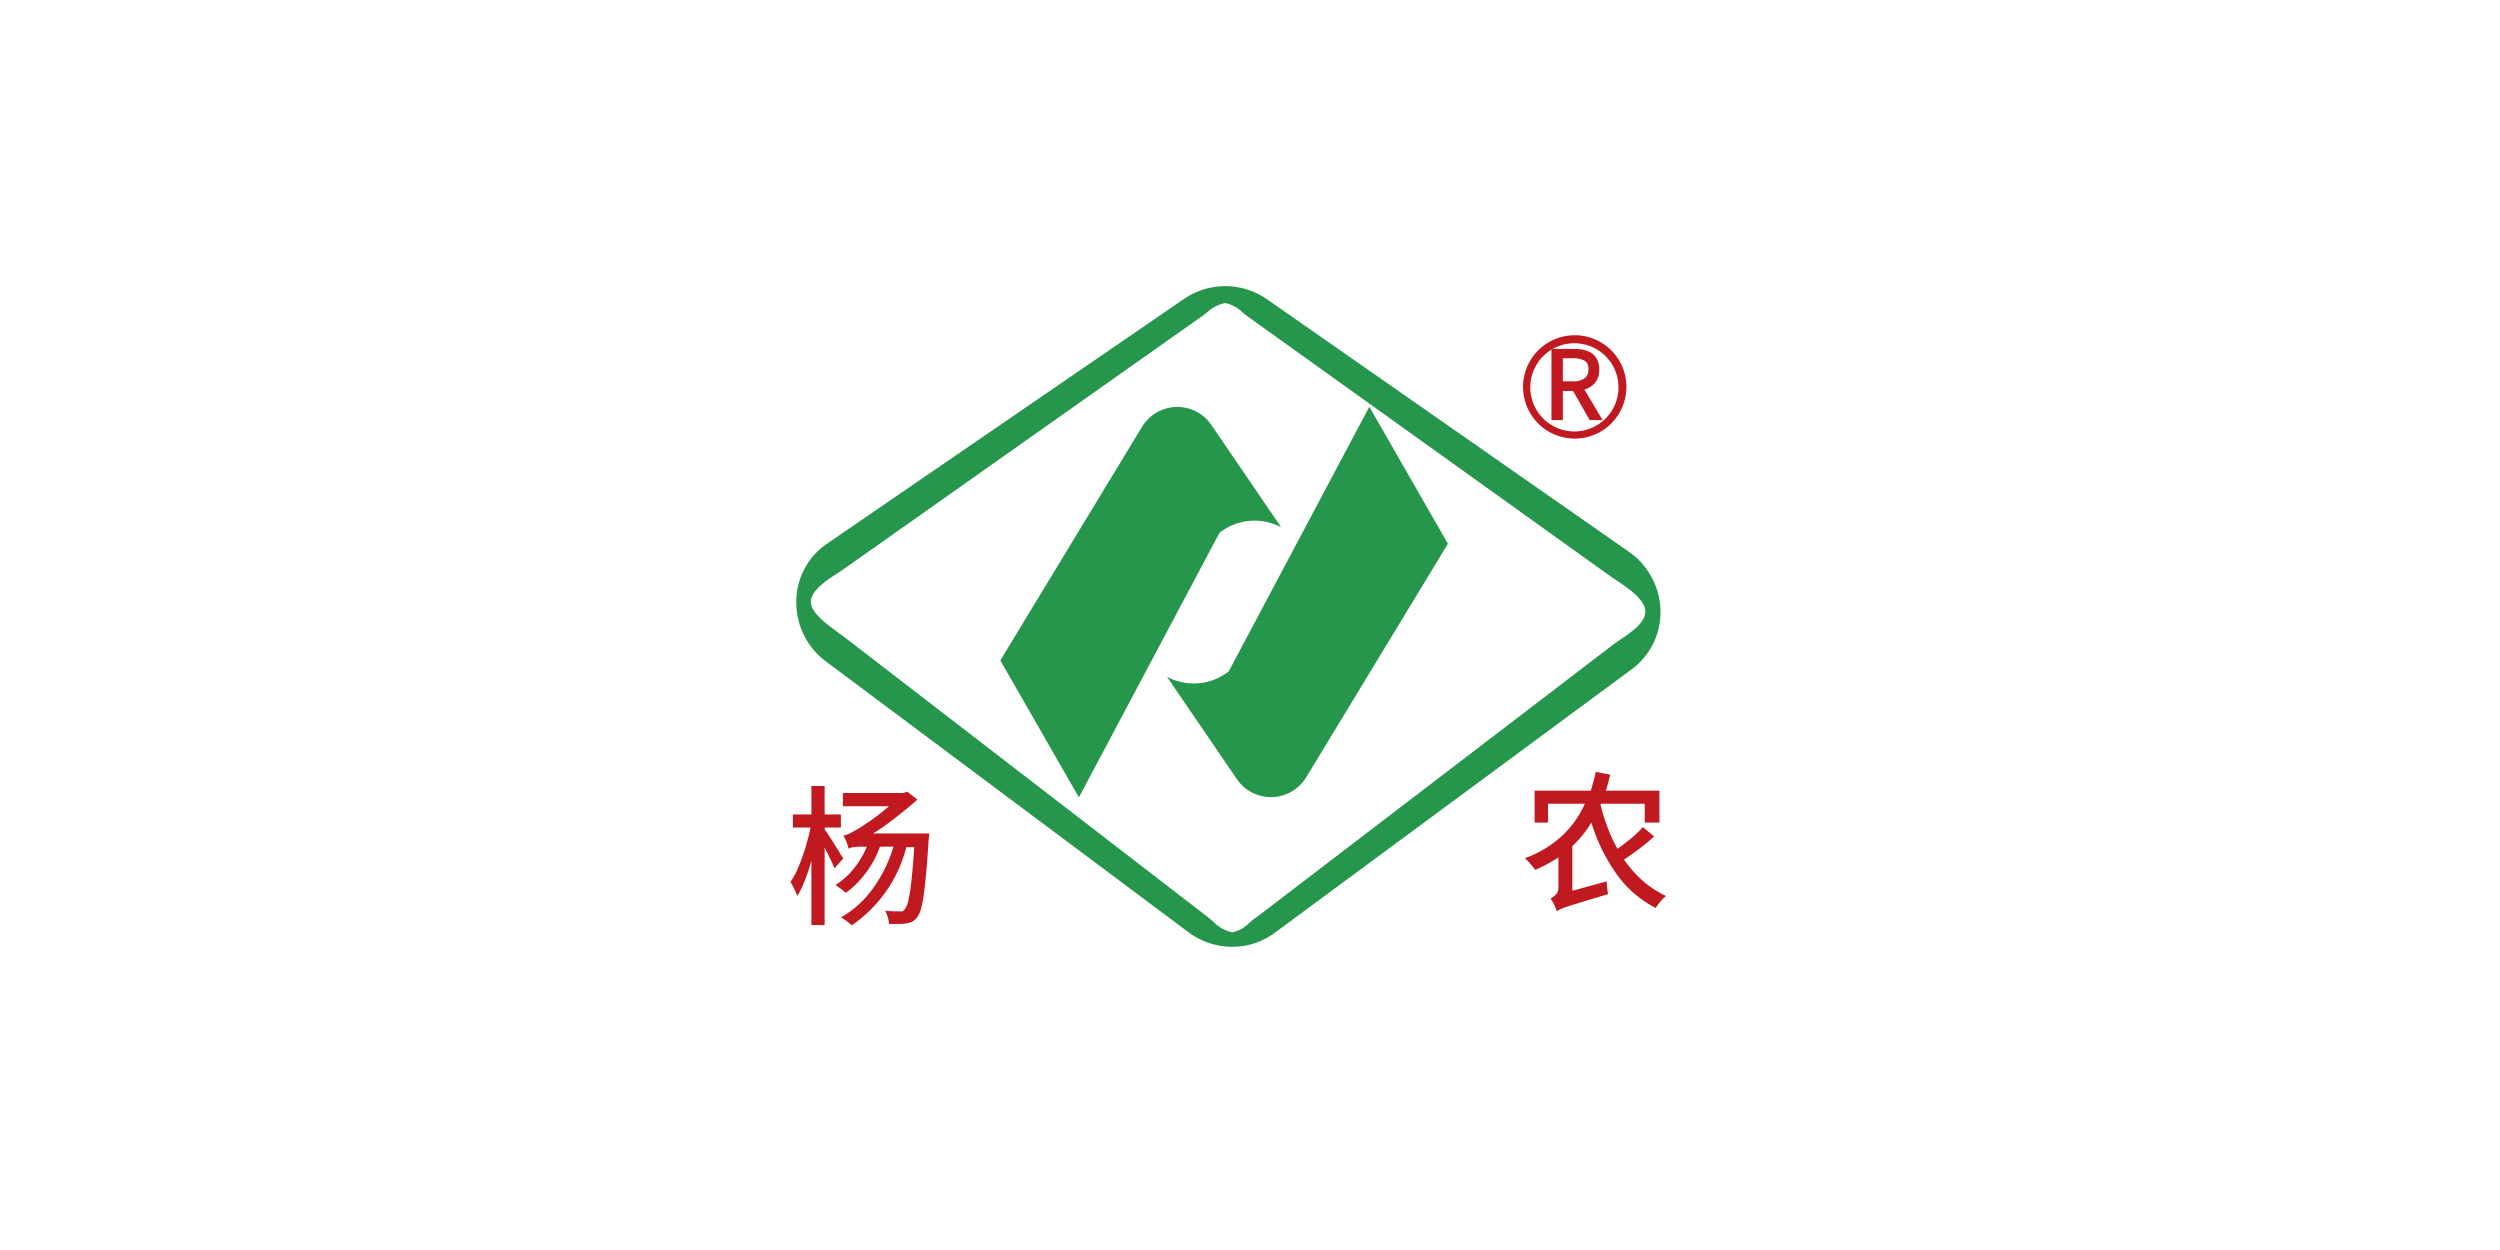
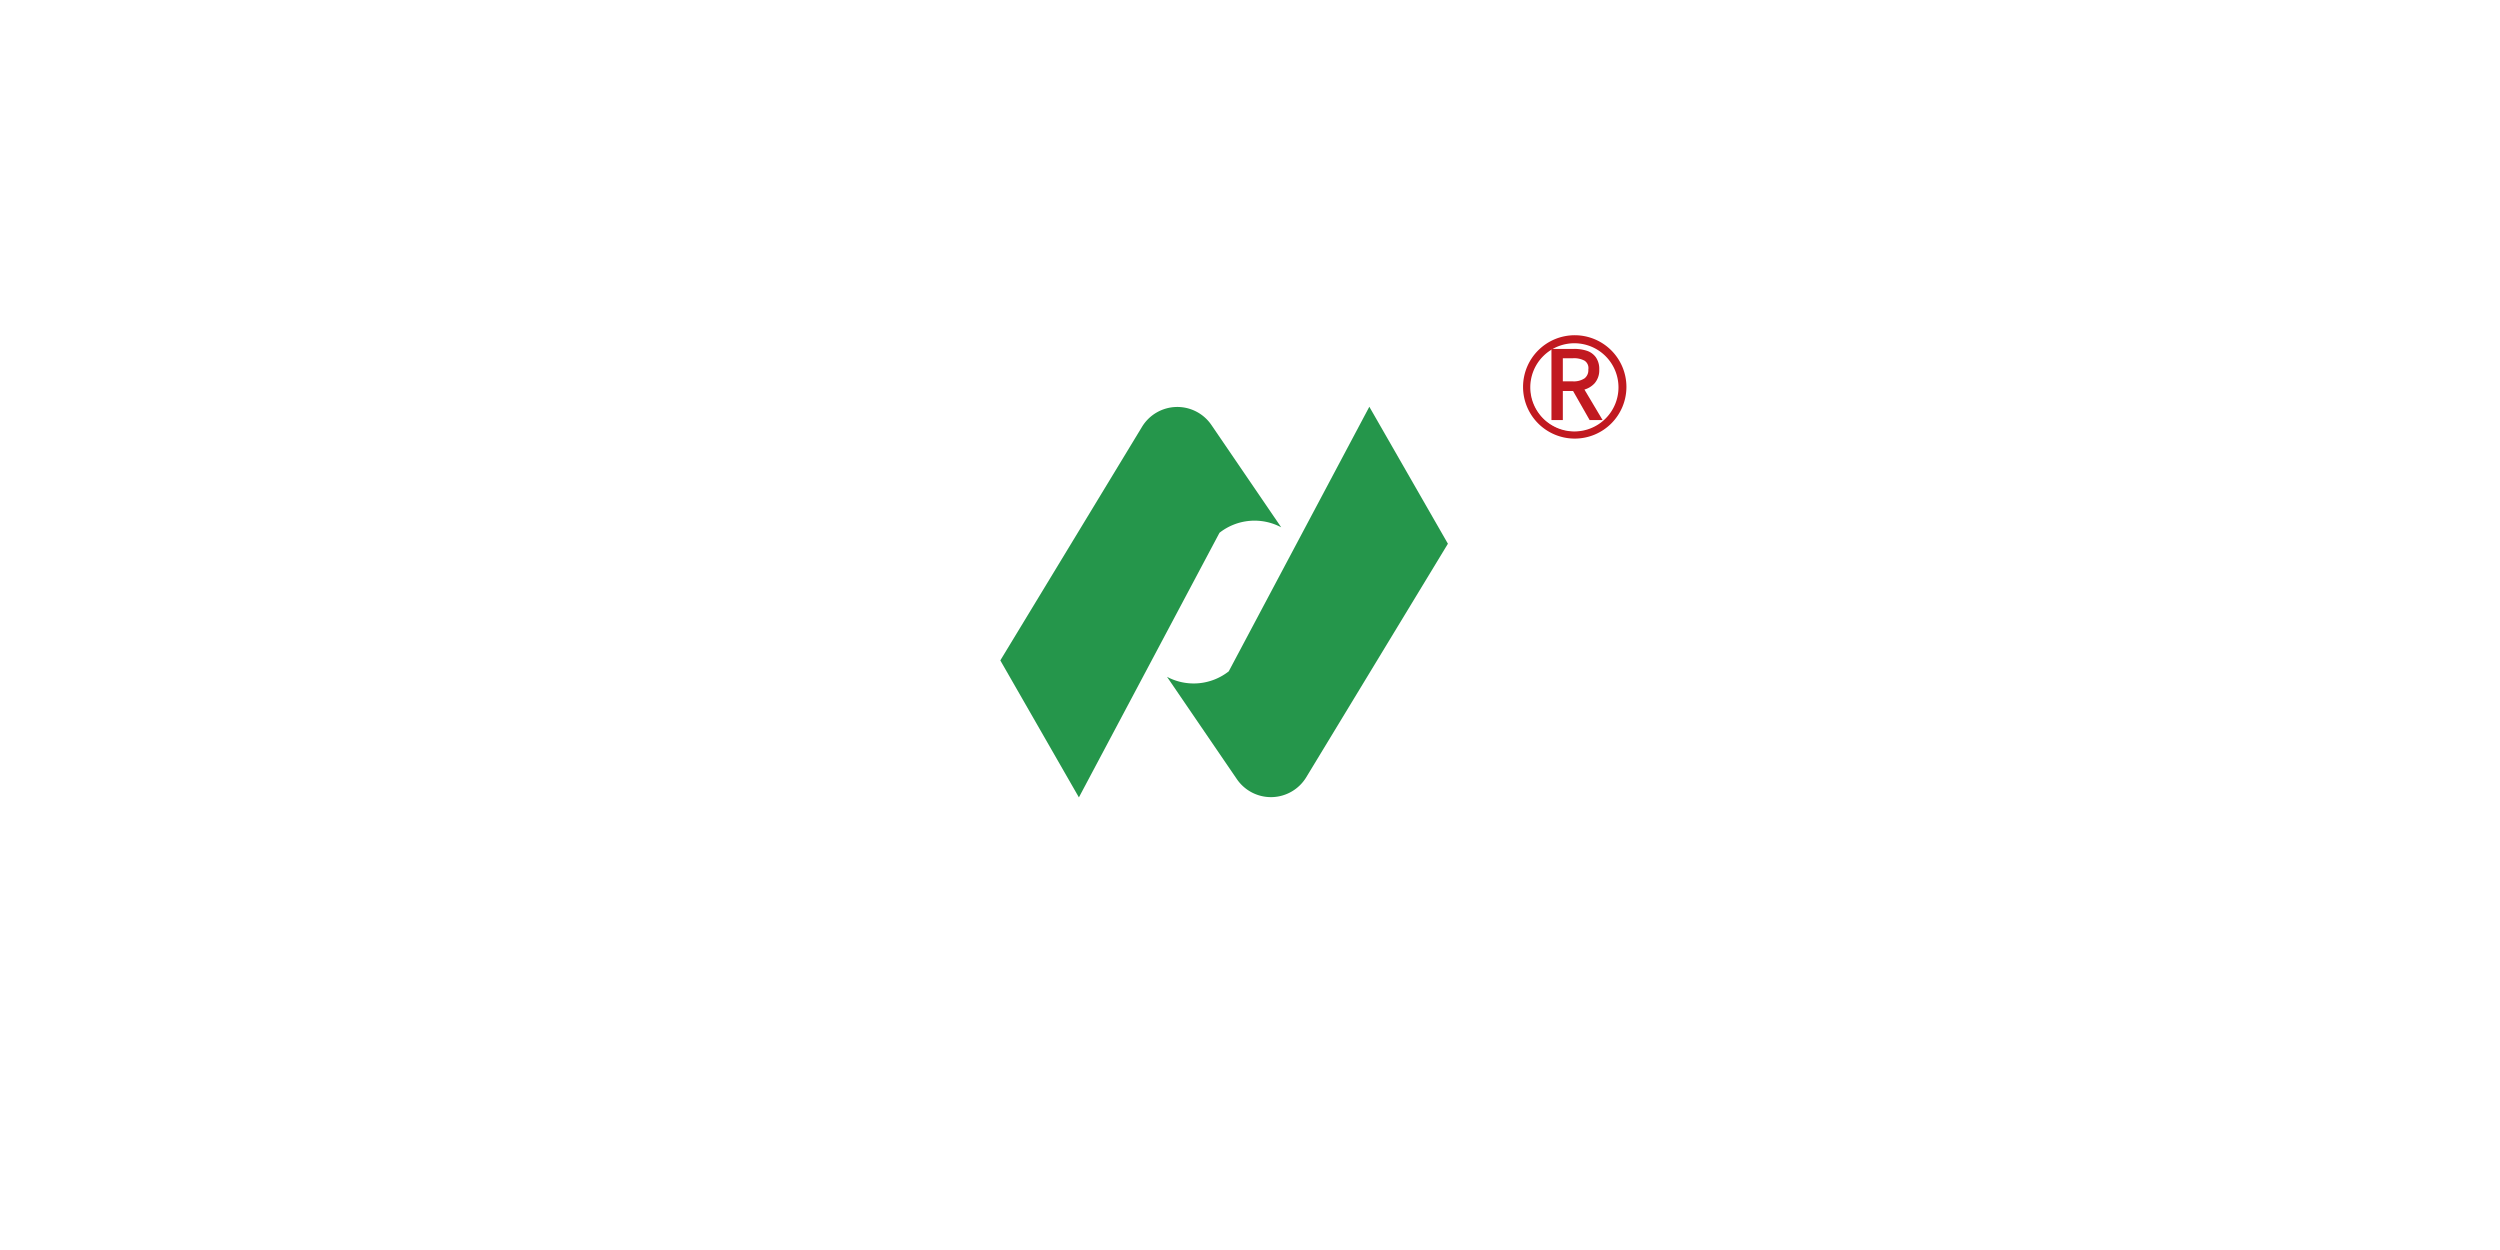
<svg xmlns="http://www.w3.org/2000/svg" id="图层_1" data-name="图层 1" viewBox="0 0 283.46 141.73">
  <defs>
    <style>.cls-1{fill:#25964b;}.cls-2{fill:#c11920;}</style>
  </defs>
  <title>杨农</title>
-   <path class="cls-1" d="M184.66,62.54l-41-28.61a8.29,8.29,0,0,0-9.35-.08L93.78,61.64a7.94,7.94,0,0,0-3.49,6.49A8.34,8.34,0,0,0,93.65,75l41.08,30.68a8.29,8.29,0,0,0,5,1.67,8,8,0,0,0,4.81-1.59L185,75.89a8,8,0,0,0,3.27-6.61A8.34,8.34,0,0,0,184.66,62.54Zm-42.92,42a3.8,3.8,0,0,1-2,1.17h0a4.24,4.24,0,0,1-2.25-1.28l-.7-.57h0L95.72,72.22l-.65-.47c-1.33-1-3.15-2.25-3.13-3.55s1.93-2.49,3.19-3.32l.6-.4L136.22,35.9l.64-.47a4,4,0,0,1,2.06-1.07,4,4,0,0,1,2,1.1l.67.51,41.06,29.41.58.39c1.4.94,3.31,2.22,3.32,3.56s-1.72,2.43-3,3.31l-.67.47L142.47,104C142.24,104.13,142,104.34,141.74,104.56Z" />
  <path class="cls-1" d="M113.42,74.88l8.91,15.53,15.94-30a6.43,6.43,0,0,1,7-.62l-7.92-11.61a4.68,4.68,0,0,0-7.86.21Z" />
  <path class="cls-1" d="M164.17,61.65l-8.91-15.53-15.94,30a6.44,6.44,0,0,1-7,.62l7.92,11.6a4.68,4.68,0,0,0,7.86-.2Z" />
-   <path class="cls-2" d="M95.62,97.32l-1,1.14q-.16-.43-.48-1.08l-.64-1.28v8.79H92V97.61a20.8,20.8,0,0,1-.75,2.23,11.5,11.5,0,0,1-.84,1.75c-.09-.23-.21-.51-.36-.81a8.72,8.72,0,0,0-.42-.78,9.73,9.73,0,0,0,.91-1.72,22.32,22.32,0,0,0,.79-2.19c.23-.77.43-1.53.57-2.26h-2V92.35H92V89.12h1.5v3.23h1.84v1.48H93.51v.23c.11.15.28.38.48.69s.42.63.64,1,.43.66.61,1S95.55,97.19,95.62,97.32ZM99,94.5h6.35c0,.38-.05.63-.06.74-.09,1.48-.18,2.74-.28,3.77s-.19,1.89-.29,2.57a11,11,0,0,1-.34,1.6,2.58,2.58,0,0,1-.41.85,1.8,1.8,0,0,1-.58.49,2.05,2.05,0,0,1-.7.19,4.77,4.77,0,0,1-.83.05l-1.06,0a3.3,3.3,0,0,0-.13-.74,3.67,3.67,0,0,0-.3-.75l.94.06c.29,0,.51,0,.68,0a1,1,0,0,0,.33,0,.69.69,0,0,0,.25-.22,2.4,2.4,0,0,0,.42-1,20.06,20.06,0,0,0,.35-2.23c.11-1,.22-2.26.32-3.83h-.9a15.27,15.27,0,0,1-6.19,8.87,5.82,5.82,0,0,0-.56-.47c-.26-.19-.47-.33-.64-.44A11.47,11.47,0,0,0,99,100.7,15.55,15.55,0,0,0,101.3,96H99.77a10.81,10.81,0,0,1-1.62,3,10.6,10.6,0,0,1-2.25,2.24c-.13-.12-.31-.27-.56-.46s-.44-.33-.61-.44a8.12,8.12,0,0,0,2.08-1.86A10,10,0,0,0,98.28,96h-.52a7.05,7.05,0,0,0-1,.06,1,1,0,0,0-.54.18A6.54,6.54,0,0,0,96,95.5a7.86,7.86,0,0,0-.37-.76,2.91,2.91,0,0,0,.83-.3c.31-.17.63-.35,1-.56l.78-.52c.35-.23.75-.52,1.2-.85s.9-.69,1.36-1.09H95.57V89.91h6.88l.4-.15,1.17.9c-.84.74-1.69,1.44-2.53,2.09S99.82,94,99,94.5Z" />
-   <path class="cls-2" d="M186.28,93.78l1.27,1.06c-.5.46-1.06.93-1.67,1.39s-1.2.88-1.75,1.23a13.91,13.91,0,0,0,2.12,2.4,11.1,11.1,0,0,0,2.65,1.73,4.49,4.49,0,0,0-.62.62,5.59,5.59,0,0,0-.55.74,12.4,12.4,0,0,1-4.47-3.89,20.26,20.26,0,0,1-2.82-5.79,14.7,14.7,0,0,1-1,1.42,13.73,13.73,0,0,1-1.16,1.25V101l3.9-1.07c0,.23,0,.48.06.77a4.35,4.35,0,0,0,.1.68l-2.84.85-1.67.52a7.89,7.89,0,0,0-.88.33,4.6,4.6,0,0,0-.45.23,3.89,3.89,0,0,0-.28-.73,5.2,5.2,0,0,0-.41-.7,2.46,2.46,0,0,0,.58-.43,1.12,1.12,0,0,0,.31-.83v-3.4q-.6.39-1.26.75a14.82,14.82,0,0,1-1.39.66,4.77,4.77,0,0,0-.52-.67,5,5,0,0,0-.64-.65A12.48,12.48,0,0,0,177,94.87a11.34,11.34,0,0,0,2.7-3.74h-4.18v2.14H174V89.65h6.37c.21-.68.4-1.4.57-2.13l1.63.31c-.07.32-.15.63-.23.93s-.17.61-.27.89h6.08v3.62h-1.66V91.13h-5l0,.17a21.12,21.12,0,0,0,.81,2.59,16.31,16.31,0,0,0,1.1,2.35c.51-.35,1-.75,1.57-1.2A12.46,12.46,0,0,0,186.28,93.78Z" />
  <path class="cls-2" d="M178.56,49.58a5.71,5.71,0,1,1,5.7-5.7A5.71,5.71,0,0,1,178.56,49.58Zm0-10.81a5.11,5.11,0,1,0,5.1,5.11A5.11,5.11,0,0,0,178.56,38.77Z" />
  <path class="cls-2" d="M178.56,49.73a5.86,5.86,0,1,1,5.85-5.85A5.86,5.86,0,0,1,178.56,49.73Zm0-11.41a5.56,5.56,0,1,0,5.55,5.56A5.56,5.56,0,0,0,178.56,38.32Zm0,10.81a5.26,5.26,0,1,1,5.25-5.25A5.26,5.26,0,0,1,178.56,49.13Zm0-10.21a5,5,0,1,0,4.95,5A5,5,0,0,0,178.56,38.92Z" />
  <path class="cls-2" d="M181.44,47.48h-1.11l-1.88-3.3h-1.4v3.3h-1V39.71h2.44a4.34,4.34,0,0,1,1.4.21,1.9,1.9,0,0,1,1,.69,2.17,2.17,0,0,1,.35,1.29,2.13,2.13,0,0,1-.48,1.45,2.44,2.44,0,0,1-1.28.73Zm-4.39-7v2.88h1.3a2.25,2.25,0,0,0,1.4-.37,1.3,1.3,0,0,0,.49-1.12,1.16,1.16,0,0,0-.49-1.08,2.57,2.57,0,0,0-1.4-.31Z" />
  <path class="cls-2" d="M181.71,47.63h-1.47l-1.88-3.3H177.2v3.3h-1.29V39.56h2.59a4.65,4.65,0,0,1,1.45.22,2.05,2.05,0,0,1,1,.74,2.3,2.3,0,0,1,.38,1.38,2.24,2.24,0,0,1-.52,1.55,2.52,2.52,0,0,1-1.16.72Zm-1.29-.3h.76l-2-3.35.2,0a2.28,2.28,0,0,0,1.2-.68,2,2,0,0,0,.44-1.35,2.07,2.07,0,0,0-.32-1.21,1.77,1.77,0,0,0-.89-.63,4.31,4.31,0,0,0-1.35-.2h-2.29v7.47h.69V44h1.64Zm-2.07-3.79H176.9V40.35h1.45a2.74,2.74,0,0,1,1.48.34,1.32,1.32,0,0,1,.56,1.21,1.46,1.46,0,0,1-.55,1.24A2.47,2.47,0,0,1,178.35,43.54Zm-1.15-.3h1.15a2.18,2.18,0,0,0,1.31-.34,1.16,1.16,0,0,0,.43-1,1,1,0,0,0-.42-1,2.49,2.49,0,0,0-1.32-.28H177.2Z" />
</svg>